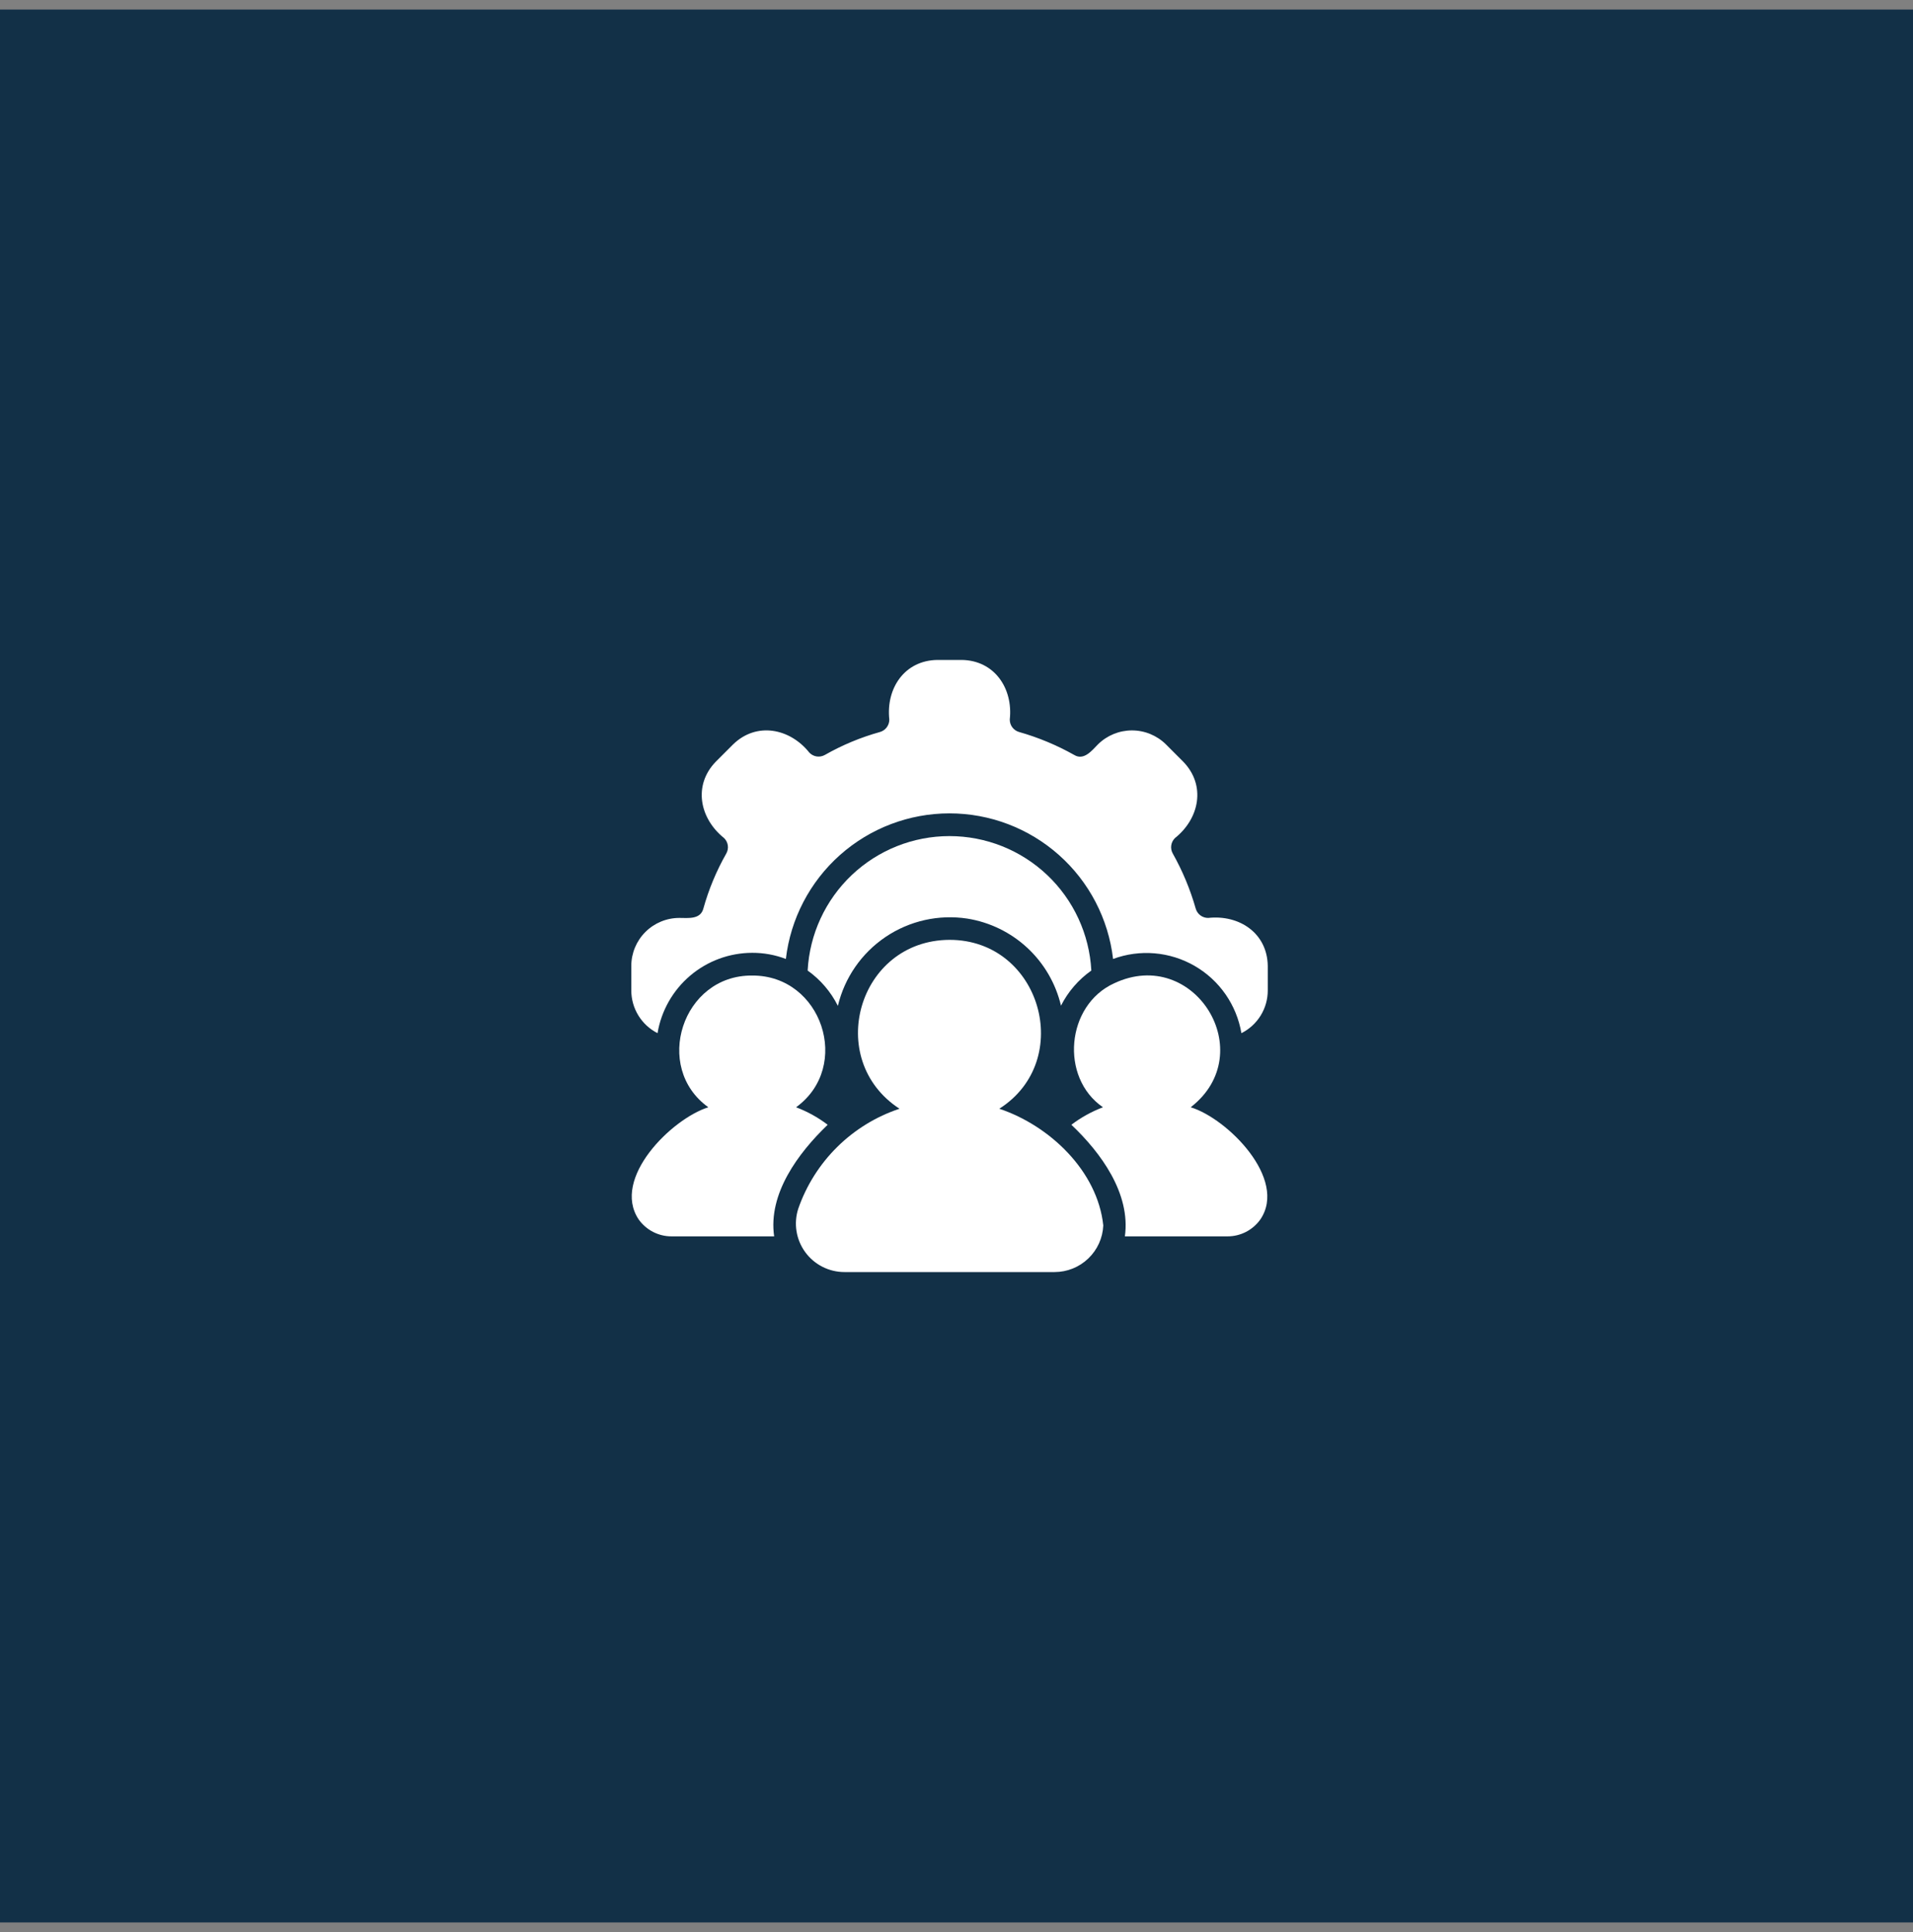
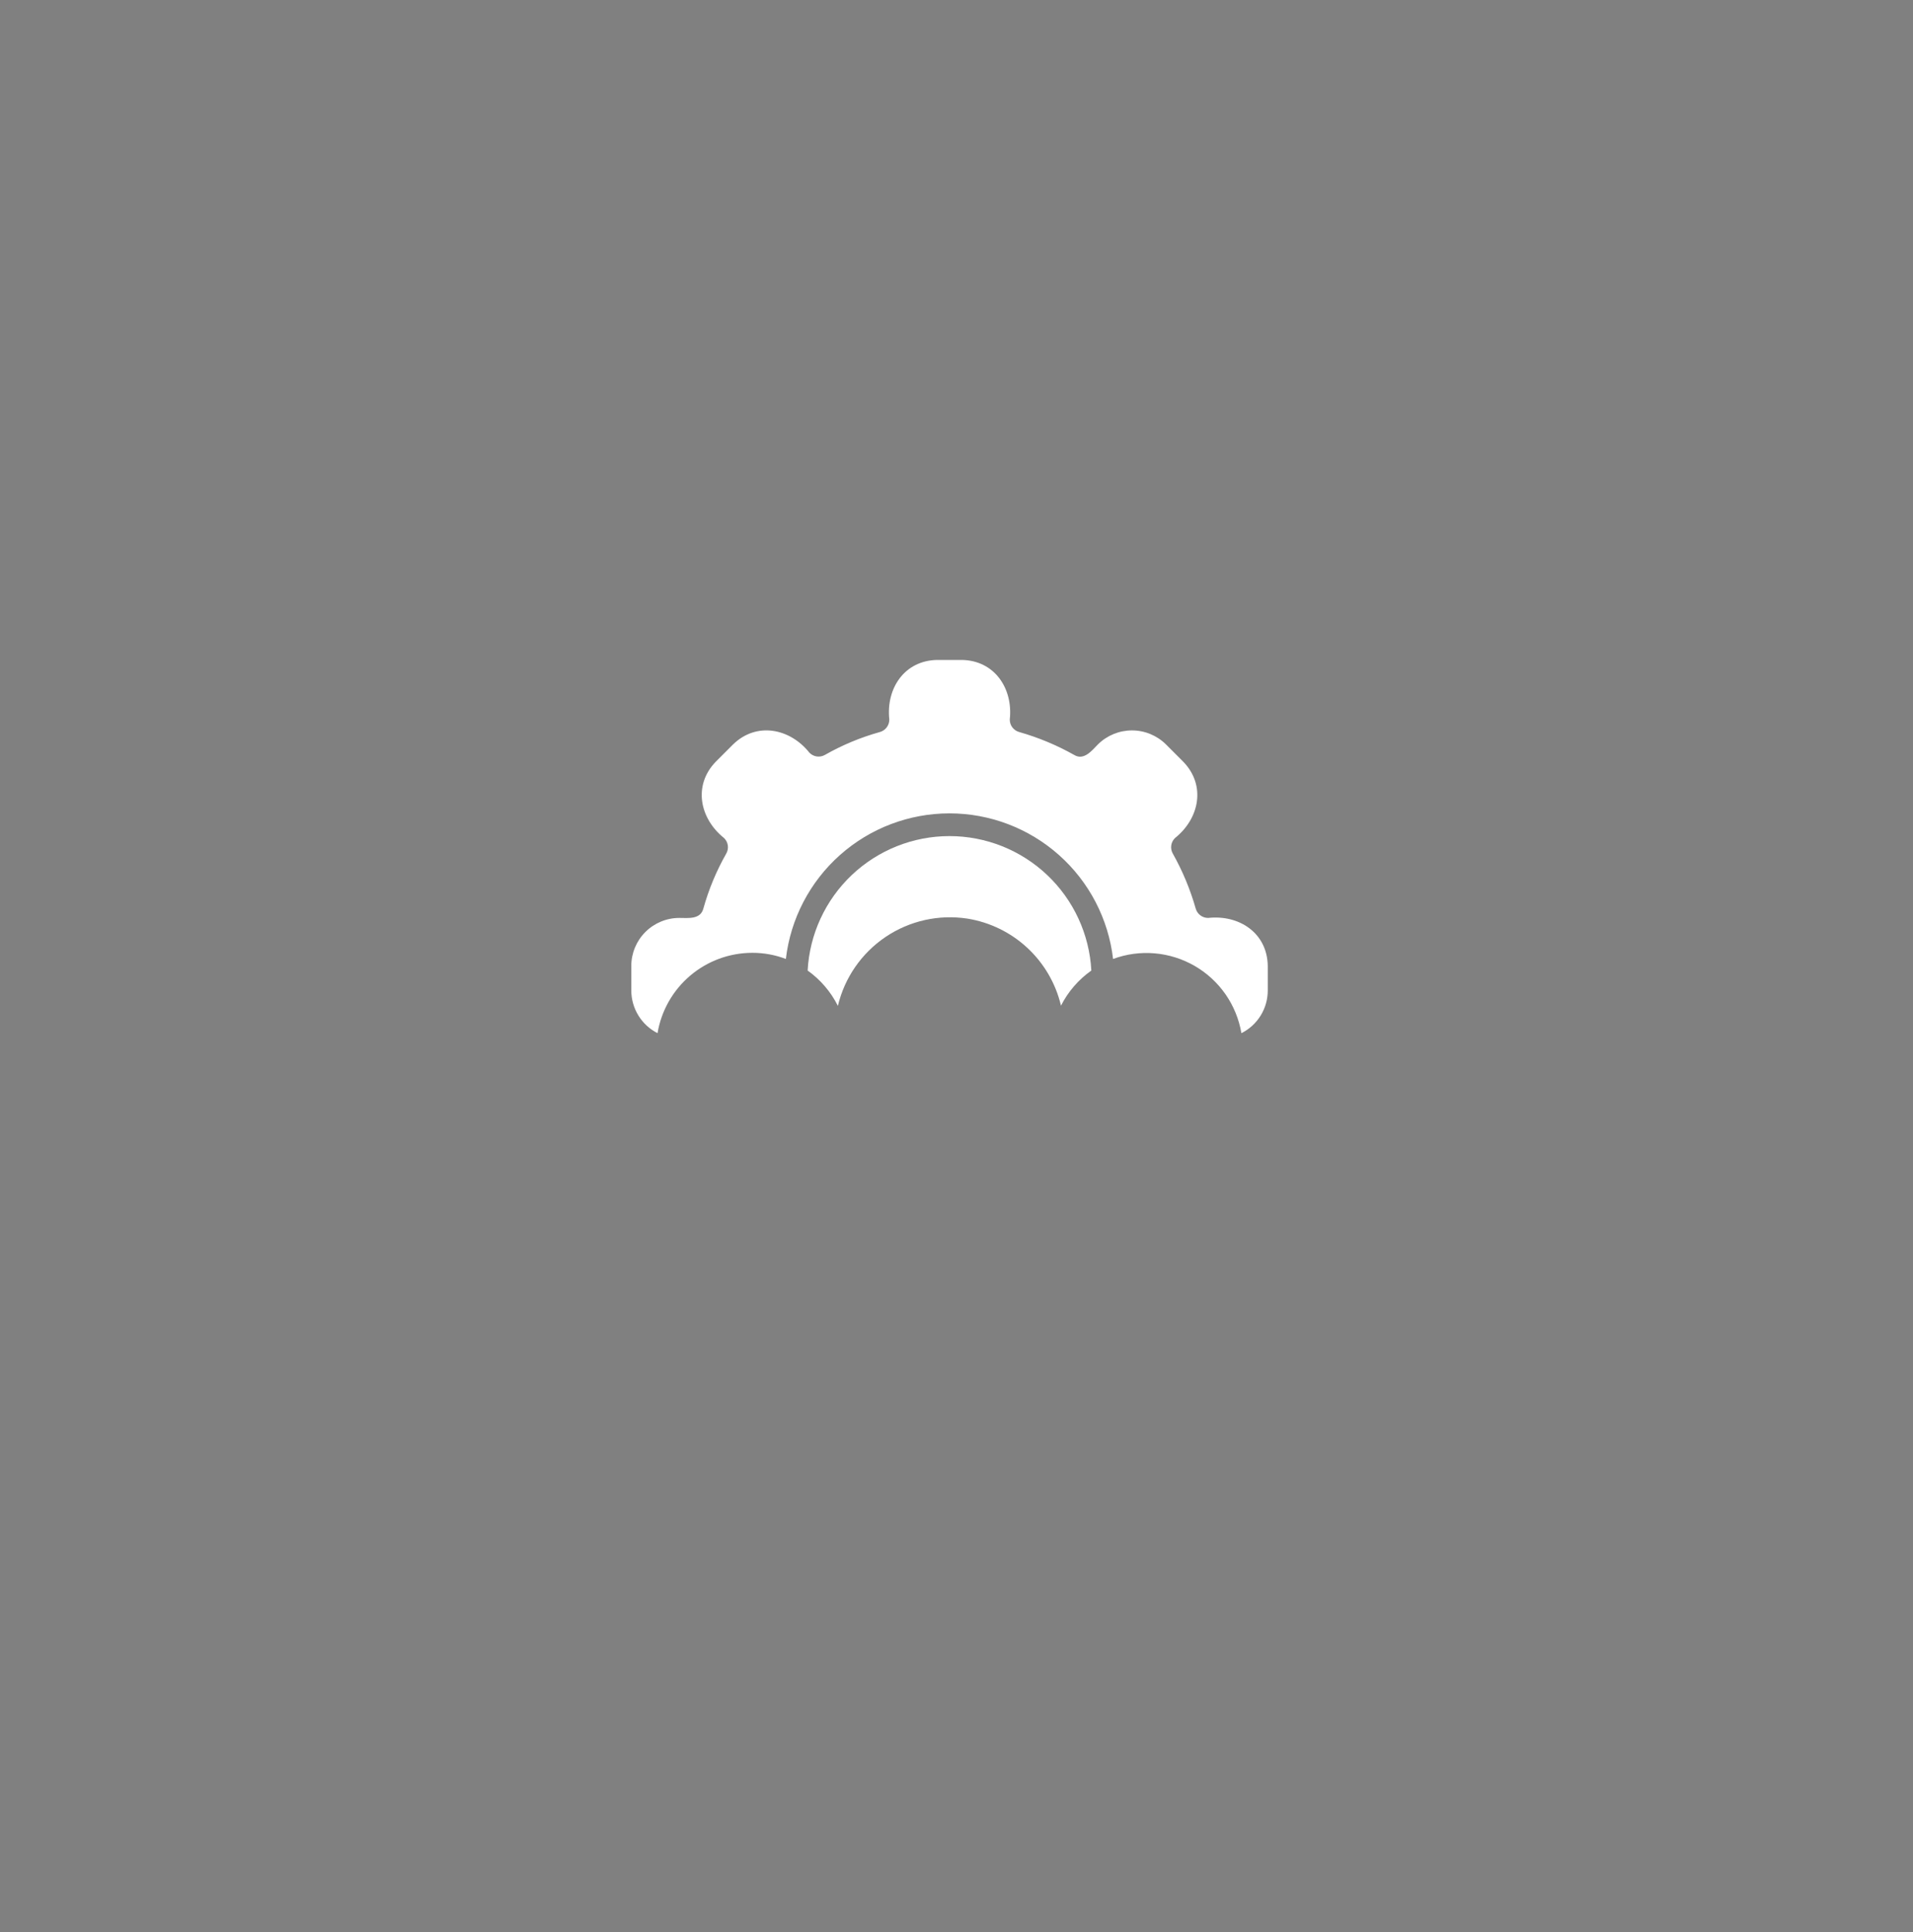
<svg xmlns="http://www.w3.org/2000/svg" width="100" height="101" viewBox="0 0 100 101" fill="none">
  <rect x="0" y="0" width="100" height="101" fill="#808080" stroke="none" />
-   <rect width="100" height="100" transform="translate(0 0.5)" fill="#123047" />
-   <path d="M52.237 57.962C56.209 55.435 54.401 49.13 49.635 49.133C44.847 49.155 43.072 55.389 47.02 57.962C45.796 58.37 44.682 59.054 43.765 59.96C42.847 60.867 42.15 61.972 41.727 63.191C41.605 63.571 41.574 63.974 41.638 64.368C41.701 64.762 41.857 65.136 42.092 65.458C42.327 65.781 42.635 66.043 42.991 66.224C43.346 66.405 43.74 66.5 44.139 66.5L55.13 66.5C55.786 66.499 56.416 66.245 56.889 65.791C57.363 65.338 57.644 64.719 57.673 64.064C57.371 61.214 54.869 58.844 52.237 57.962Z" fill="white" />
-   <path d="M62.242 57.885C65.902 55.051 62.431 49.432 58.244 51.403C55.725 52.548 55.394 56.332 57.656 57.885C57.064 58.11 56.508 58.418 56.004 58.8C57.549 60.259 59.112 62.396 58.802 64.634H64.173C64.508 64.634 64.838 64.553 65.136 64.399C65.433 64.245 65.69 64.022 65.884 63.749C67.321 61.632 64.16 58.471 62.242 57.885Z" fill="white" />
-   <path d="M43.266 58.8C42.763 58.417 42.206 58.109 41.614 57.885C44.547 55.758 42.965 50.979 39.321 50.999C35.657 50.966 34.117 55.805 37.028 57.885C35.111 58.486 31.951 61.604 33.386 63.749C33.58 64.022 33.837 64.245 34.134 64.399C34.432 64.553 34.762 64.634 35.097 64.634L40.468 64.634C40.145 62.4 41.727 60.279 43.266 58.8Z" fill="white" />
  <path d="M63.158 47.987C63.011 47.989 62.867 47.942 62.749 47.854C62.631 47.766 62.545 47.641 62.505 47.5C62.219 46.495 61.816 45.528 61.304 44.618C61.232 44.489 61.204 44.34 61.226 44.194C61.247 44.047 61.317 43.913 61.423 43.81C62.701 42.788 63.048 41.057 61.857 39.824L60.948 38.914C60.475 38.446 59.837 38.184 59.172 38.184C58.506 38.184 57.868 38.446 57.395 38.914C57.077 39.238 56.659 39.774 56.153 39.467C55.243 38.955 54.276 38.552 53.272 38.267C53.13 38.227 53.005 38.141 52.917 38.023C52.829 37.904 52.783 37.761 52.785 37.613C52.963 35.992 51.989 34.525 50.277 34.5H48.994C47.276 34.528 46.312 35.988 46.487 37.613C46.489 37.761 46.442 37.904 46.354 38.023C46.266 38.141 46.141 38.227 46 38.267C44.993 38.547 44.026 38.95 43.118 39.467C42.989 39.539 42.84 39.567 42.694 39.546C42.547 39.524 42.413 39.455 42.31 39.348C41.297 38.075 39.549 37.722 38.323 38.914L37.414 39.823C36.22 41.056 36.575 42.792 37.848 43.81C37.955 43.913 38.024 44.047 38.046 44.194C38.067 44.34 38.039 44.489 37.967 44.618C37.45 45.526 37.047 46.494 36.767 47.5C36.615 48.073 35.982 47.99 35.513 47.987C34.848 47.987 34.209 48.251 33.738 48.721C33.267 49.191 33.002 49.828 33 50.494V51.777C33.001 52.24 33.129 52.694 33.371 53.088C33.613 53.482 33.96 53.802 34.372 54.011C34.568 52.839 35.172 51.774 36.078 51.005C36.984 50.236 38.133 49.813 39.322 49.811C39.922 49.809 40.519 49.917 41.08 50.132C41.325 48.035 42.332 46.102 43.908 44.699C45.485 43.296 47.522 42.521 49.633 42.521C51.743 42.521 53.78 43.296 55.357 44.699C56.934 46.102 57.94 48.035 58.185 50.132C58.879 49.875 59.621 49.775 60.358 49.838C61.096 49.901 61.81 50.126 62.45 50.496C63.091 50.867 63.642 51.374 64.064 51.981C64.486 52.589 64.769 53.282 64.893 54.011C65.308 53.804 65.656 53.485 65.9 53.09C66.143 52.696 66.272 52.241 66.271 51.777V50.494C66.245 48.777 64.78 47.811 63.158 47.987Z" fill="white" />
  <path d="M50.566 48.022C51.741 48.211 52.834 48.744 53.706 49.554C54.577 50.364 55.188 51.415 55.462 52.574C55.833 51.841 56.378 51.211 57.048 50.738C56.947 48.84 56.121 47.053 54.742 45.745C53.362 44.438 51.534 43.709 49.633 43.709C47.733 43.709 45.904 44.438 44.525 45.745C43.146 47.053 42.32 48.84 42.219 50.738C42.889 51.215 43.432 51.849 43.799 52.585C44.148 51.114 45.038 49.827 46.291 48.982C47.545 48.136 49.071 47.794 50.566 48.022Z" fill="white" />
</svg>